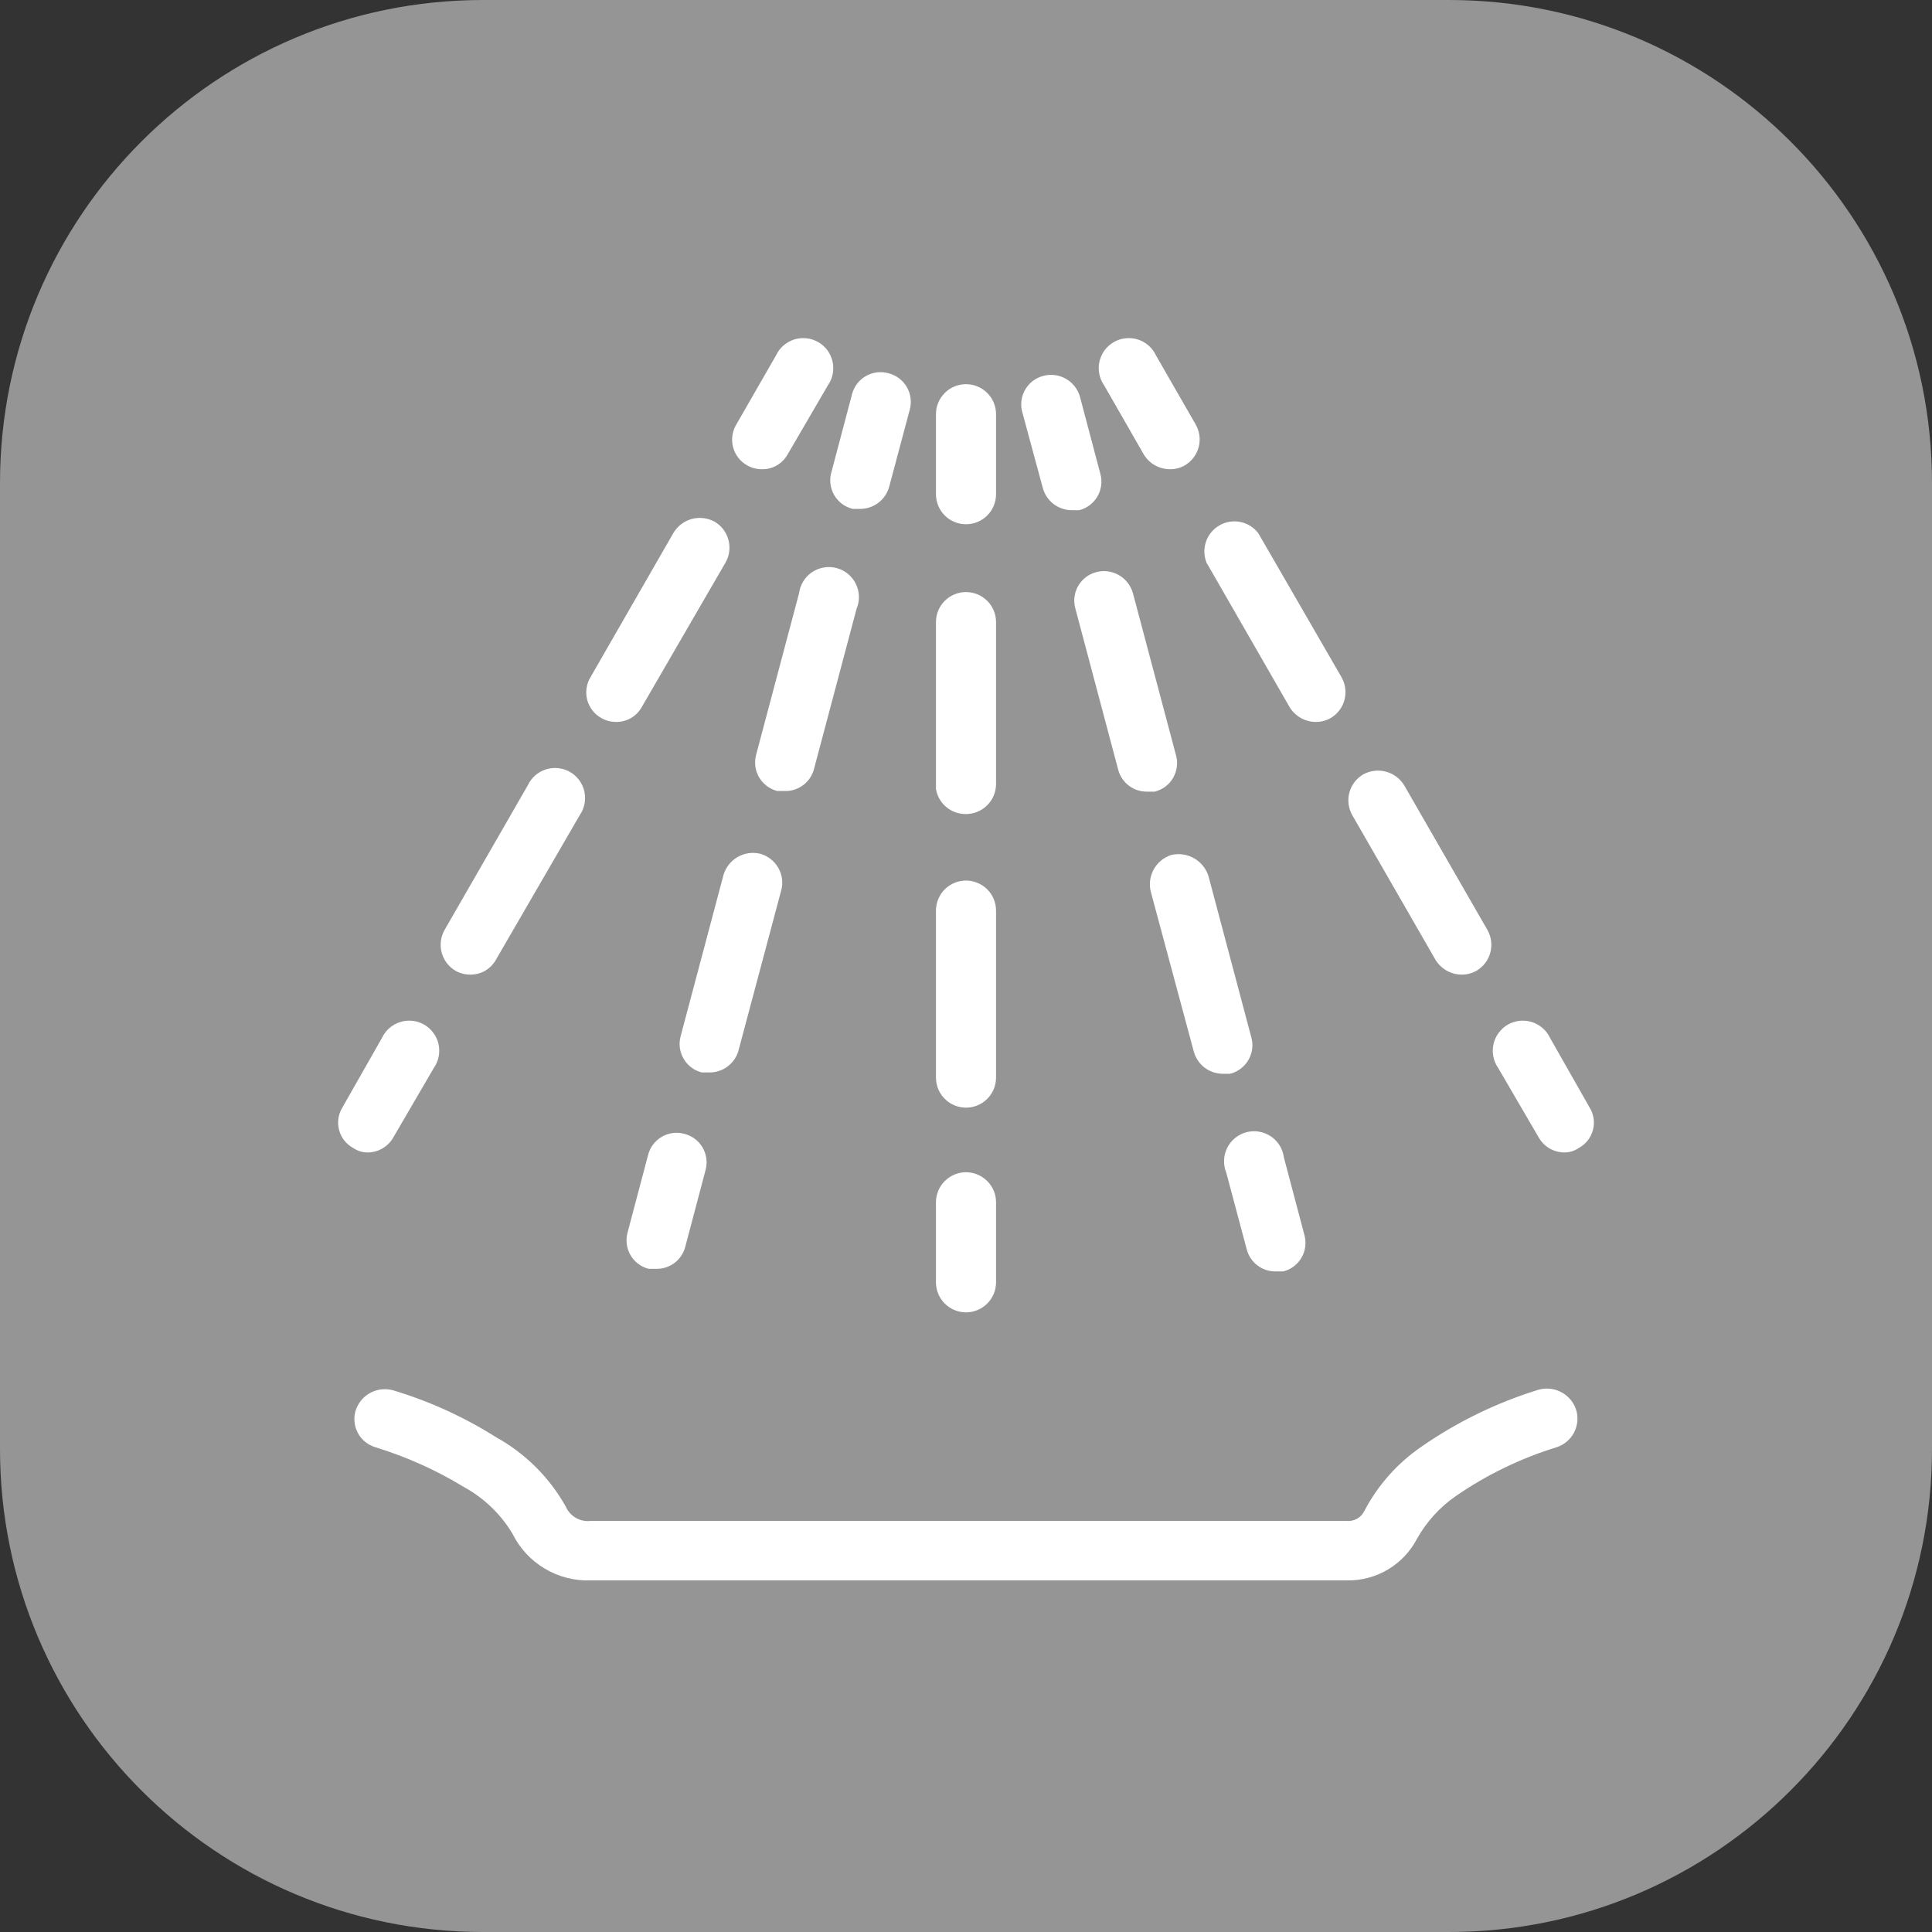
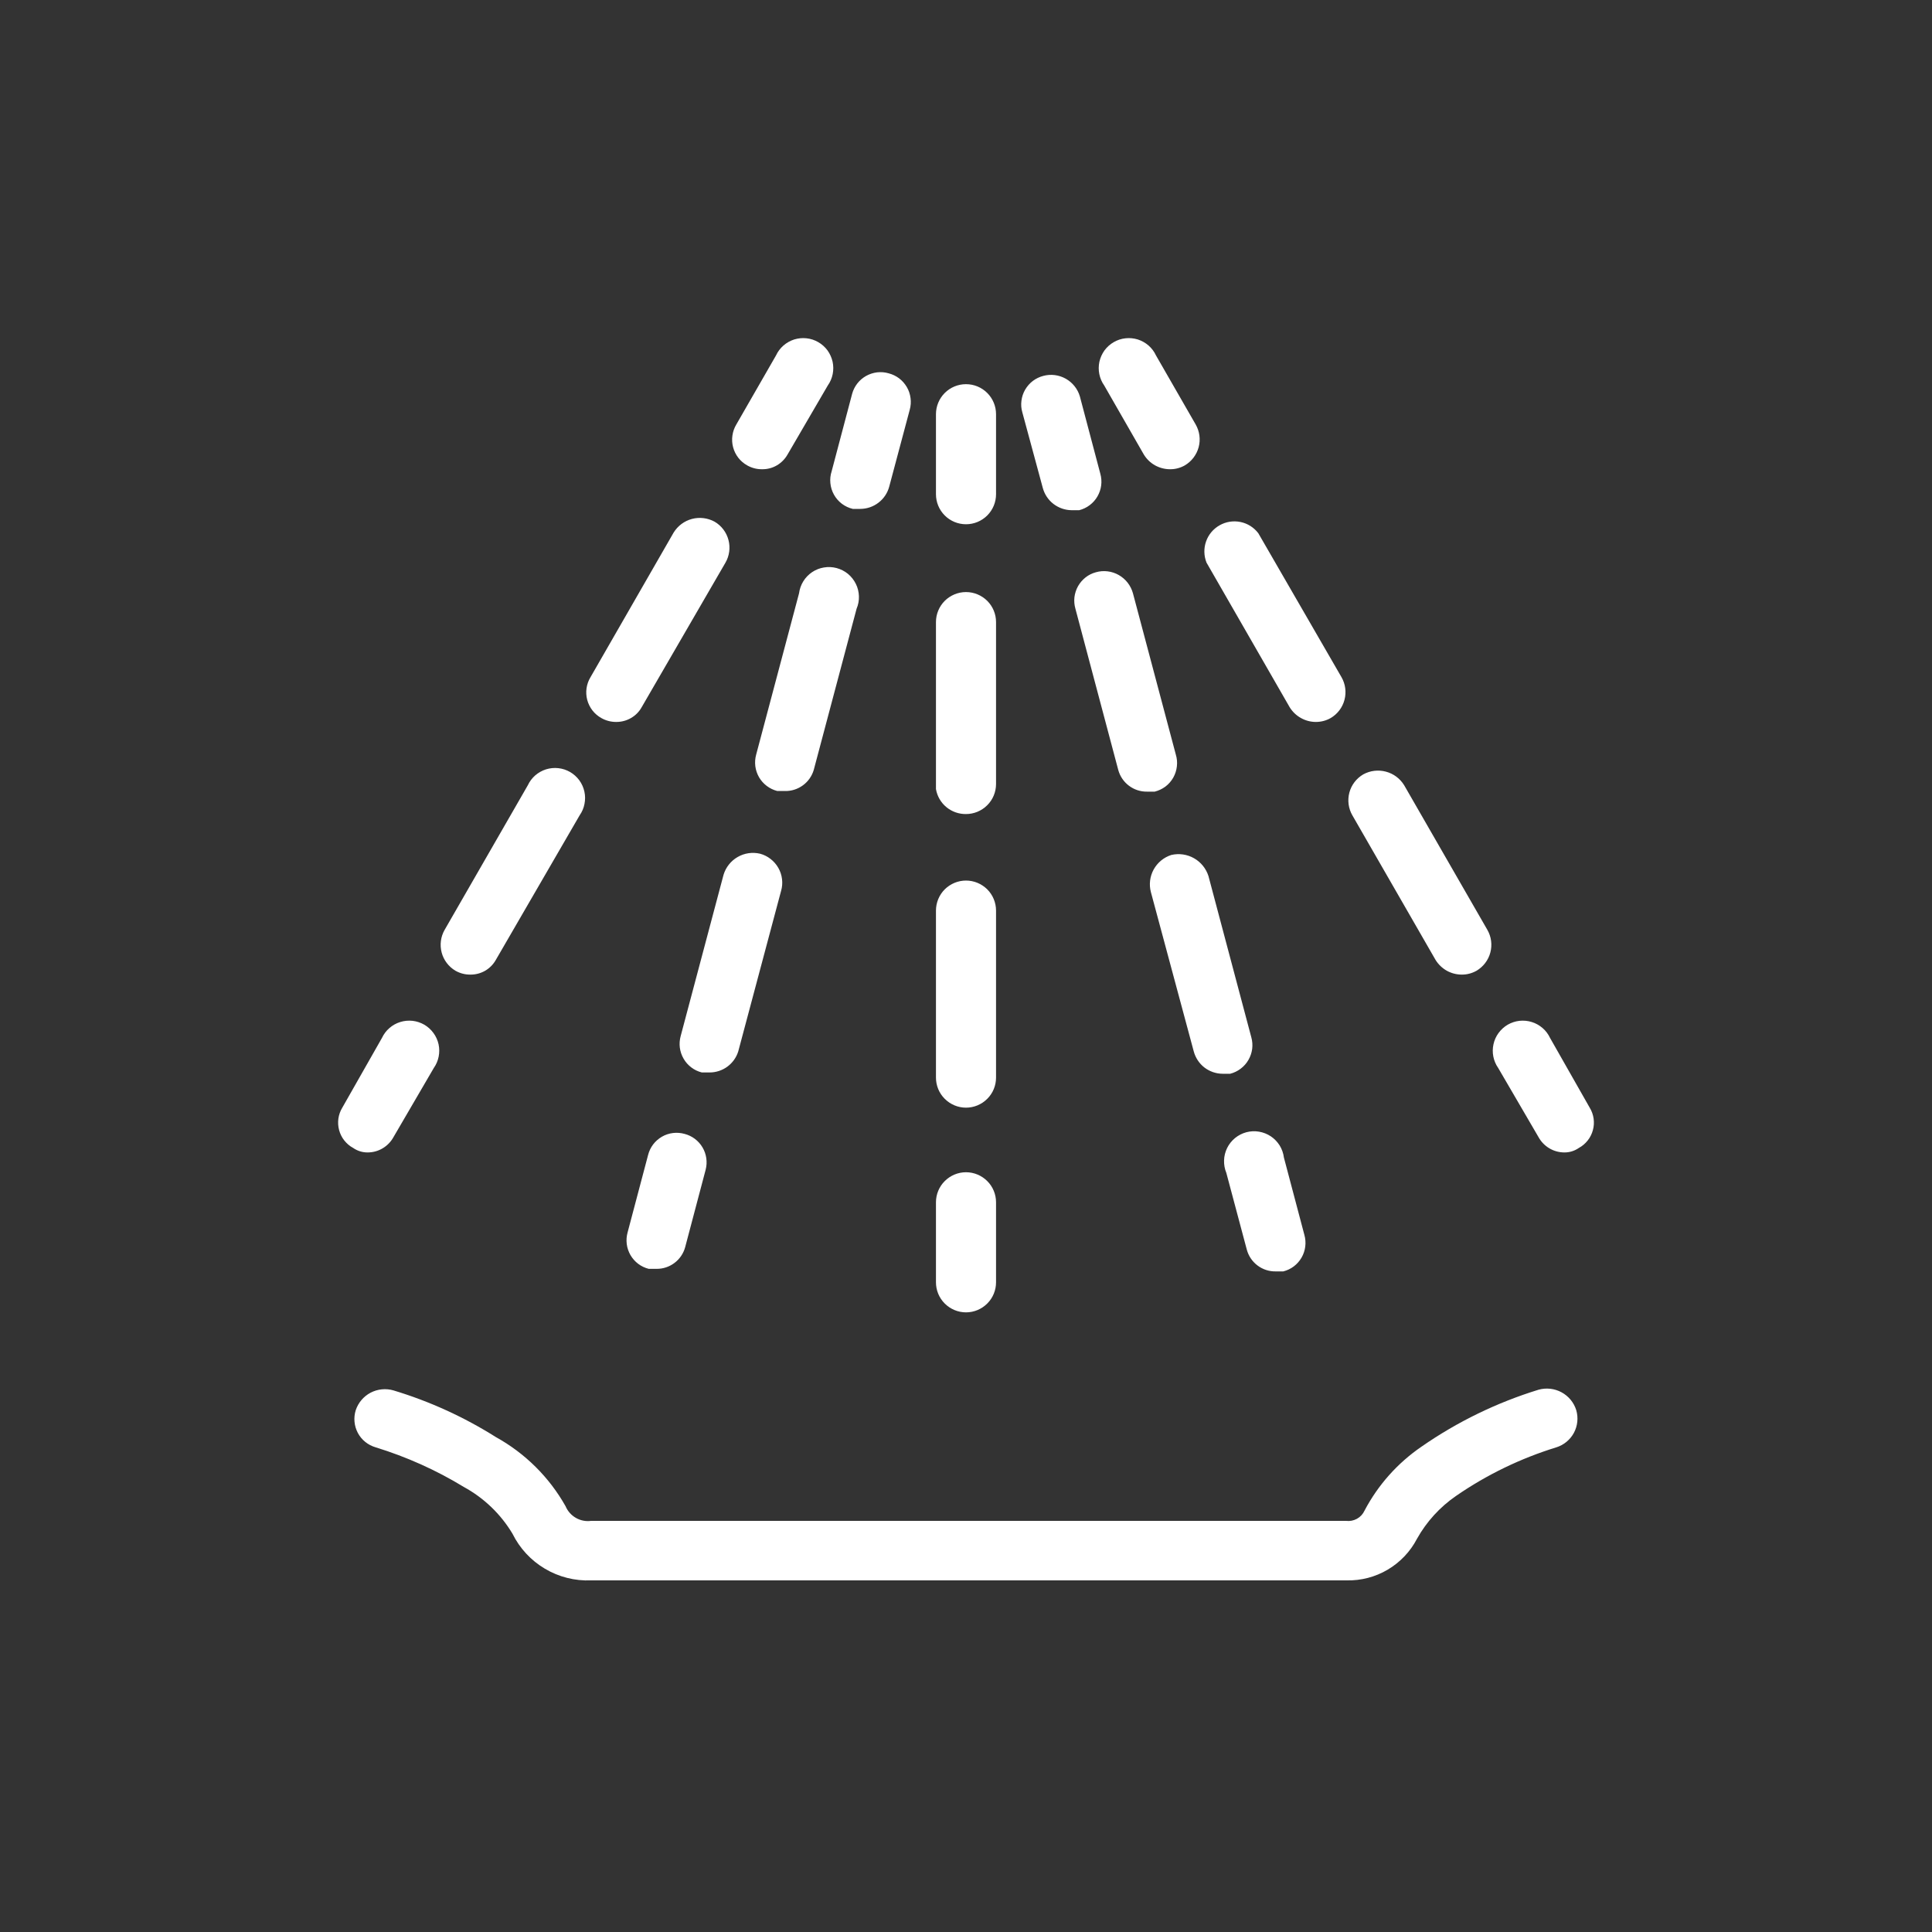
<svg xmlns="http://www.w3.org/2000/svg" width="40" height="40" viewBox="0 0 40 40" fill="none">
  <rect x="0" y="0" width="40" height="40" fill="#333333" stroke="none" />
-   <path d="M30 0H10C4.477 0 0 4.477 0 10V30C0 35.523 4.477 40 10 40H30C35.523 40 40 35.523 40 30V10C40 4.477 35.523 0 30 0Z" fill="#959595" />
  <path fill-rule="evenodd" clip-rule="evenodd" d="M23.682 9.411C23.739 9.504 23.818 9.581 23.913 9.634C24.009 9.687 24.116 9.715 24.225 9.715C24.332 9.716 24.437 9.688 24.529 9.636C24.671 9.553 24.774 9.417 24.817 9.258C24.859 9.1 24.837 8.931 24.755 8.788L23.933 7.358C23.897 7.28 23.844 7.21 23.779 7.153C23.714 7.097 23.638 7.054 23.556 7.028C23.473 7.003 23.387 6.994 23.301 7.004C23.215 7.013 23.132 7.041 23.058 7.084C22.983 7.127 22.918 7.186 22.867 7.255C22.817 7.325 22.781 7.405 22.762 7.489C22.744 7.573 22.743 7.66 22.76 7.745C22.777 7.829 22.811 7.91 22.861 7.98L23.682 9.411ZM21.589 10.099C21.624 10.231 21.701 10.348 21.809 10.432C21.917 10.515 22.049 10.562 22.185 10.563H22.344C22.423 10.543 22.497 10.507 22.562 10.458C22.627 10.409 22.681 10.348 22.722 10.277C22.762 10.207 22.789 10.129 22.799 10.049C22.809 9.968 22.803 9.886 22.781 9.808L22.357 8.205C22.311 8.051 22.206 7.92 22.066 7.841C21.925 7.762 21.759 7.74 21.602 7.782C21.524 7.802 21.45 7.837 21.385 7.886C21.32 7.935 21.266 7.997 21.225 8.067C21.184 8.137 21.158 8.215 21.148 8.296C21.137 8.376 21.143 8.458 21.166 8.536L21.589 10.099ZM20 10.854C20.165 10.854 20.323 10.789 20.44 10.672C20.557 10.555 20.622 10.397 20.622 10.232V8.576C20.622 8.411 20.557 8.253 20.44 8.136C20.323 8.019 20.165 7.954 20 7.954C19.835 7.954 19.677 8.019 19.56 8.136C19.443 8.253 19.378 8.411 19.378 8.576V10.232C19.378 10.397 19.443 10.555 19.56 10.672C19.677 10.789 19.835 10.854 20 10.854ZM31.853 28.773C30.989 29.039 30.172 29.436 29.43 29.952C28.935 30.291 28.53 30.745 28.251 31.276C28.218 31.348 28.163 31.407 28.094 31.445C28.024 31.483 27.945 31.498 27.867 31.488H17.364H12.239C12.13 31.503 12.018 31.481 11.923 31.426C11.827 31.371 11.752 31.286 11.709 31.184C11.37 30.582 10.87 30.087 10.266 29.753C9.606 29.337 8.893 29.012 8.147 28.787C7.989 28.741 7.819 28.758 7.673 28.834C7.527 28.911 7.417 29.041 7.365 29.197C7.341 29.274 7.332 29.356 7.34 29.437C7.347 29.517 7.371 29.596 7.409 29.668C7.447 29.739 7.499 29.802 7.562 29.853C7.625 29.904 7.698 29.942 7.776 29.965C8.417 30.162 9.031 30.437 9.603 30.786C10.019 31.013 10.367 31.347 10.61 31.753C10.759 32.055 10.992 32.307 11.281 32.478C11.57 32.65 11.903 32.734 12.239 32.72H27.88C28.179 32.727 28.474 32.65 28.731 32.498C28.989 32.345 29.199 32.124 29.337 31.859C29.535 31.505 29.811 31.202 30.145 30.972C30.782 30.532 31.484 30.193 32.224 29.965C32.379 29.916 32.509 29.808 32.586 29.665C32.663 29.521 32.68 29.353 32.635 29.197C32.586 29.038 32.476 28.905 32.33 28.826C32.184 28.747 32.013 28.728 31.853 28.773ZM20.44 16.671C20.323 16.788 20.165 16.854 20 16.854C19.852 16.856 19.707 16.805 19.593 16.71C19.479 16.616 19.403 16.483 19.378 16.337V12.88C19.378 12.715 19.443 12.557 19.56 12.44C19.677 12.324 19.835 12.258 20 12.258C20.165 12.258 20.323 12.324 20.44 12.44C20.557 12.557 20.622 12.715 20.622 12.88V16.231C20.622 16.396 20.557 16.555 20.44 16.671ZM20 22.933C20.165 22.933 20.323 22.867 20.44 22.75C20.557 22.634 20.622 22.475 20.622 22.31V18.854C20.622 18.689 20.557 18.53 20.44 18.413C20.323 18.297 20.165 18.231 20 18.231C19.835 18.231 19.677 18.297 19.56 18.413C19.443 18.53 19.378 18.689 19.378 18.854V22.31C19.378 22.475 19.443 22.634 19.56 22.75C19.677 22.867 19.835 22.933 20 22.933ZM20.44 26.988C20.323 27.105 20.165 27.171 20 27.171C19.835 27.171 19.677 27.105 19.56 26.988C19.443 26.872 19.378 26.713 19.378 26.548V24.893C19.378 24.728 19.443 24.569 19.56 24.453C19.677 24.336 19.835 24.27 20 24.27C20.165 24.27 20.323 24.336 20.44 24.453C20.557 24.569 20.622 24.728 20.622 24.893V26.548C20.622 26.713 20.557 26.872 20.44 26.988ZM23.457 12.285L24.344 15.622C24.368 15.701 24.376 15.784 24.366 15.867C24.357 15.949 24.331 16.028 24.291 16.1C24.25 16.172 24.195 16.235 24.129 16.285C24.063 16.334 23.987 16.37 23.907 16.39H23.748C23.613 16.392 23.481 16.349 23.373 16.267C23.265 16.186 23.187 16.07 23.152 15.94L22.265 12.602C22.243 12.525 22.236 12.444 22.245 12.364C22.255 12.284 22.28 12.207 22.319 12.137C22.359 12.066 22.412 12.005 22.475 11.955C22.538 11.905 22.611 11.869 22.689 11.848C22.768 11.825 22.85 11.819 22.932 11.829C23.014 11.839 23.092 11.865 23.164 11.906C23.235 11.947 23.298 12.001 23.348 12.066C23.398 12.131 23.435 12.205 23.457 12.285ZM24.715 21.767C24.75 21.899 24.827 22.016 24.934 22.1C25.042 22.183 25.174 22.23 25.311 22.231H25.47C25.549 22.211 25.622 22.175 25.687 22.126C25.752 22.077 25.807 22.016 25.847 21.945C25.888 21.875 25.914 21.797 25.925 21.717C25.935 21.636 25.929 21.554 25.907 21.476L25.02 18.138C24.97 17.982 24.864 17.85 24.721 17.769C24.579 17.688 24.411 17.664 24.251 17.701C24.096 17.75 23.965 17.858 23.886 18.001C23.807 18.144 23.786 18.312 23.828 18.47L24.715 21.767ZM26.035 26.2C25.927 26.119 25.849 26.003 25.814 25.873L25.39 24.284C25.356 24.202 25.34 24.113 25.343 24.024C25.345 23.936 25.367 23.849 25.406 23.769C25.445 23.689 25.501 23.619 25.57 23.562C25.639 23.506 25.718 23.465 25.804 23.442C25.89 23.419 25.98 23.415 26.067 23.43C26.155 23.445 26.238 23.478 26.312 23.527C26.386 23.577 26.448 23.642 26.495 23.717C26.541 23.793 26.571 23.878 26.582 23.966L27.006 25.568C27.028 25.646 27.034 25.728 27.024 25.809C27.014 25.89 26.987 25.968 26.947 26.038C26.906 26.108 26.852 26.17 26.787 26.219C26.722 26.268 26.648 26.303 26.569 26.323H26.41C26.275 26.325 26.143 26.282 26.035 26.2ZM26.933 14.865C26.838 14.812 26.758 14.735 26.701 14.642L24.98 11.649C24.924 11.509 24.92 11.354 24.97 11.211C25.019 11.069 25.119 10.95 25.25 10.876C25.381 10.801 25.534 10.777 25.682 10.807C25.83 10.837 25.961 10.92 26.052 11.04L27.774 14.02C27.856 14.162 27.878 14.331 27.836 14.49C27.794 14.649 27.691 14.784 27.549 14.867C27.456 14.92 27.351 14.947 27.244 14.947C27.135 14.947 27.028 14.919 26.933 14.865ZM29.721 19.873C29.778 19.966 29.858 20.043 29.953 20.097C30.048 20.15 30.155 20.178 30.264 20.178C30.371 20.179 30.476 20.151 30.569 20.099C30.71 20.015 30.814 19.88 30.856 19.721C30.898 19.562 30.876 19.393 30.794 19.251L29.072 16.258C28.987 16.119 28.851 16.017 28.693 15.976C28.535 15.934 28.368 15.954 28.224 16.033C28.083 16.116 27.979 16.251 27.937 16.41C27.895 16.569 27.917 16.738 27.999 16.88L29.721 19.873ZM32.092 21.489L32.913 22.933C32.955 23.002 32.983 23.079 32.994 23.159C33.005 23.239 33.001 23.32 32.979 23.398C32.958 23.476 32.922 23.549 32.871 23.613C32.821 23.676 32.759 23.729 32.688 23.767C32.599 23.829 32.492 23.862 32.383 23.86C32.275 23.859 32.168 23.829 32.075 23.773C31.982 23.717 31.905 23.637 31.853 23.542L31.019 22.112C30.969 22.041 30.935 21.961 30.918 21.876C30.901 21.792 30.902 21.704 30.921 21.62C30.939 21.536 30.975 21.456 31.026 21.387C31.077 21.317 31.141 21.259 31.216 21.215C31.291 21.172 31.373 21.145 31.459 21.135C31.545 21.126 31.632 21.134 31.714 21.16C31.796 21.185 31.872 21.228 31.938 21.285C32.003 21.341 32.055 21.411 32.092 21.489ZM15.471 9.636C15.563 9.688 15.668 9.716 15.775 9.715C15.883 9.717 15.989 9.69 16.082 9.636C16.175 9.582 16.252 9.504 16.305 9.411L17.139 7.98C17.189 7.91 17.223 7.829 17.24 7.745C17.257 7.66 17.256 7.573 17.238 7.489C17.219 7.405 17.183 7.325 17.133 7.255C17.082 7.186 17.017 7.127 16.942 7.084C16.868 7.041 16.785 7.013 16.699 7.004C16.613 6.994 16.527 7.003 16.444 7.028C16.362 7.054 16.286 7.097 16.221 7.153C16.156 7.21 16.103 7.28 16.067 7.358L15.245 8.788C15.203 8.858 15.175 8.936 15.164 9.017C15.152 9.098 15.157 9.181 15.178 9.26C15.199 9.339 15.236 9.413 15.286 9.478C15.336 9.542 15.399 9.596 15.471 9.636ZM12.755 14.947C12.649 14.947 12.544 14.92 12.451 14.867C12.379 14.827 12.317 14.774 12.266 14.709C12.216 14.644 12.179 14.57 12.158 14.491C12.137 14.412 12.132 14.329 12.144 14.248C12.156 14.167 12.183 14.09 12.226 14.02L13.947 11.026C14.033 10.887 14.168 10.786 14.326 10.744C14.484 10.702 14.652 10.723 14.795 10.801C14.937 10.884 15.04 11.02 15.082 11.179C15.124 11.337 15.102 11.507 15.02 11.649L13.285 14.642C13.233 14.736 13.156 14.814 13.062 14.867C12.969 14.921 12.863 14.948 12.755 14.947ZM9.431 20.099C9.524 20.151 9.629 20.179 9.736 20.178C9.843 20.18 9.95 20.152 10.043 20.099C10.136 20.045 10.213 19.967 10.266 19.873L12.001 16.88C12.05 16.81 12.085 16.73 12.101 16.645C12.118 16.56 12.118 16.473 12.099 16.389C12.081 16.305 12.045 16.225 11.994 16.155C11.943 16.086 11.878 16.027 11.804 15.984C11.729 15.941 11.646 15.913 11.56 15.904C11.475 15.894 11.388 15.903 11.306 15.928C11.223 15.954 11.147 15.997 11.082 16.053C11.017 16.11 10.964 16.18 10.928 16.258L9.206 19.251C9.124 19.393 9.102 19.562 9.144 19.721C9.186 19.88 9.289 20.015 9.431 20.099ZM8.981 22.112L8.147 23.542C8.095 23.637 8.018 23.717 7.925 23.773C7.832 23.829 7.726 23.859 7.617 23.86C7.508 23.862 7.401 23.829 7.312 23.767C7.241 23.729 7.179 23.676 7.129 23.613C7.078 23.549 7.042 23.476 7.021 23.398C7 23.32 6.995 23.239 7.006 23.159C7.017 23.079 7.045 23.002 7.087 22.933L7.908 21.489C7.945 21.411 7.997 21.341 8.062 21.285C8.127 21.228 8.204 21.185 8.286 21.16C8.368 21.134 8.455 21.126 8.541 21.135C8.627 21.145 8.709 21.172 8.784 21.215C8.859 21.259 8.923 21.317 8.974 21.387C9.025 21.456 9.061 21.536 9.08 21.62C9.098 21.704 9.099 21.792 9.082 21.876C9.065 21.961 9.031 22.041 8.981 22.112ZM17.656 10.536H17.815C17.951 10.535 18.083 10.489 18.191 10.405C18.299 10.322 18.376 10.205 18.411 10.073L18.835 8.484C18.857 8.405 18.863 8.323 18.852 8.243C18.842 8.162 18.816 8.084 18.775 8.014C18.734 7.944 18.68 7.882 18.615 7.833C18.55 7.784 18.476 7.749 18.398 7.729C18.32 7.706 18.239 7.7 18.159 7.709C18.079 7.719 18.002 7.744 17.932 7.783C17.861 7.823 17.8 7.875 17.75 7.939C17.701 8.002 17.664 8.075 17.643 8.152L17.219 9.755C17.193 9.835 17.183 9.919 17.192 10.003C17.2 10.087 17.225 10.168 17.266 10.241C17.307 10.315 17.363 10.379 17.43 10.43C17.497 10.48 17.574 10.517 17.656 10.536ZM16.172 18.443L15.285 21.767C15.246 21.894 15.166 22.005 15.059 22.084C14.952 22.162 14.822 22.205 14.689 22.204H14.53C14.451 22.184 14.377 22.149 14.313 22.1C14.248 22.051 14.193 21.989 14.153 21.919C14.112 21.849 14.086 21.771 14.075 21.69C14.065 21.61 14.071 21.528 14.093 21.449L14.98 18.112C15.027 17.956 15.131 17.825 15.271 17.744C15.412 17.662 15.578 17.638 15.736 17.675C15.815 17.696 15.889 17.733 15.954 17.784C16.019 17.834 16.073 17.896 16.114 17.968C16.155 18.039 16.181 18.118 16.191 18.2C16.201 18.281 16.195 18.364 16.172 18.443ZM16.848 15.94L17.735 12.602C17.77 12.52 17.786 12.432 17.783 12.343C17.78 12.255 17.759 12.167 17.719 12.088C17.68 12.008 17.624 11.938 17.556 11.881C17.487 11.825 17.407 11.784 17.321 11.761C17.235 11.738 17.146 11.734 17.058 11.749C16.971 11.763 16.887 11.796 16.813 11.846C16.74 11.896 16.677 11.96 16.631 12.036C16.584 12.112 16.555 12.196 16.543 12.285L15.656 15.622C15.634 15.7 15.628 15.782 15.638 15.863C15.648 15.944 15.675 16.021 15.715 16.092C15.756 16.162 15.81 16.223 15.875 16.272C15.94 16.321 16.014 16.357 16.093 16.377H16.252C16.386 16.38 16.516 16.338 16.624 16.259C16.732 16.18 16.81 16.068 16.848 15.94ZM13.932 23.458C14.012 23.448 14.094 23.454 14.173 23.476C14.329 23.516 14.463 23.617 14.545 23.756C14.627 23.895 14.65 24.061 14.61 24.217L14.186 25.82C14.151 25.95 14.073 26.066 13.965 26.147C13.857 26.229 13.725 26.272 13.59 26.27H13.431C13.352 26.25 13.278 26.215 13.213 26.166C13.148 26.117 13.094 26.055 13.053 25.985C13.013 25.915 12.986 25.837 12.976 25.756C12.966 25.675 12.972 25.593 12.994 25.515L13.418 23.913C13.438 23.834 13.473 23.76 13.522 23.695C13.571 23.63 13.633 23.576 13.703 23.535C13.773 23.494 13.851 23.468 13.932 23.458Z" fill="white" />
</svg>